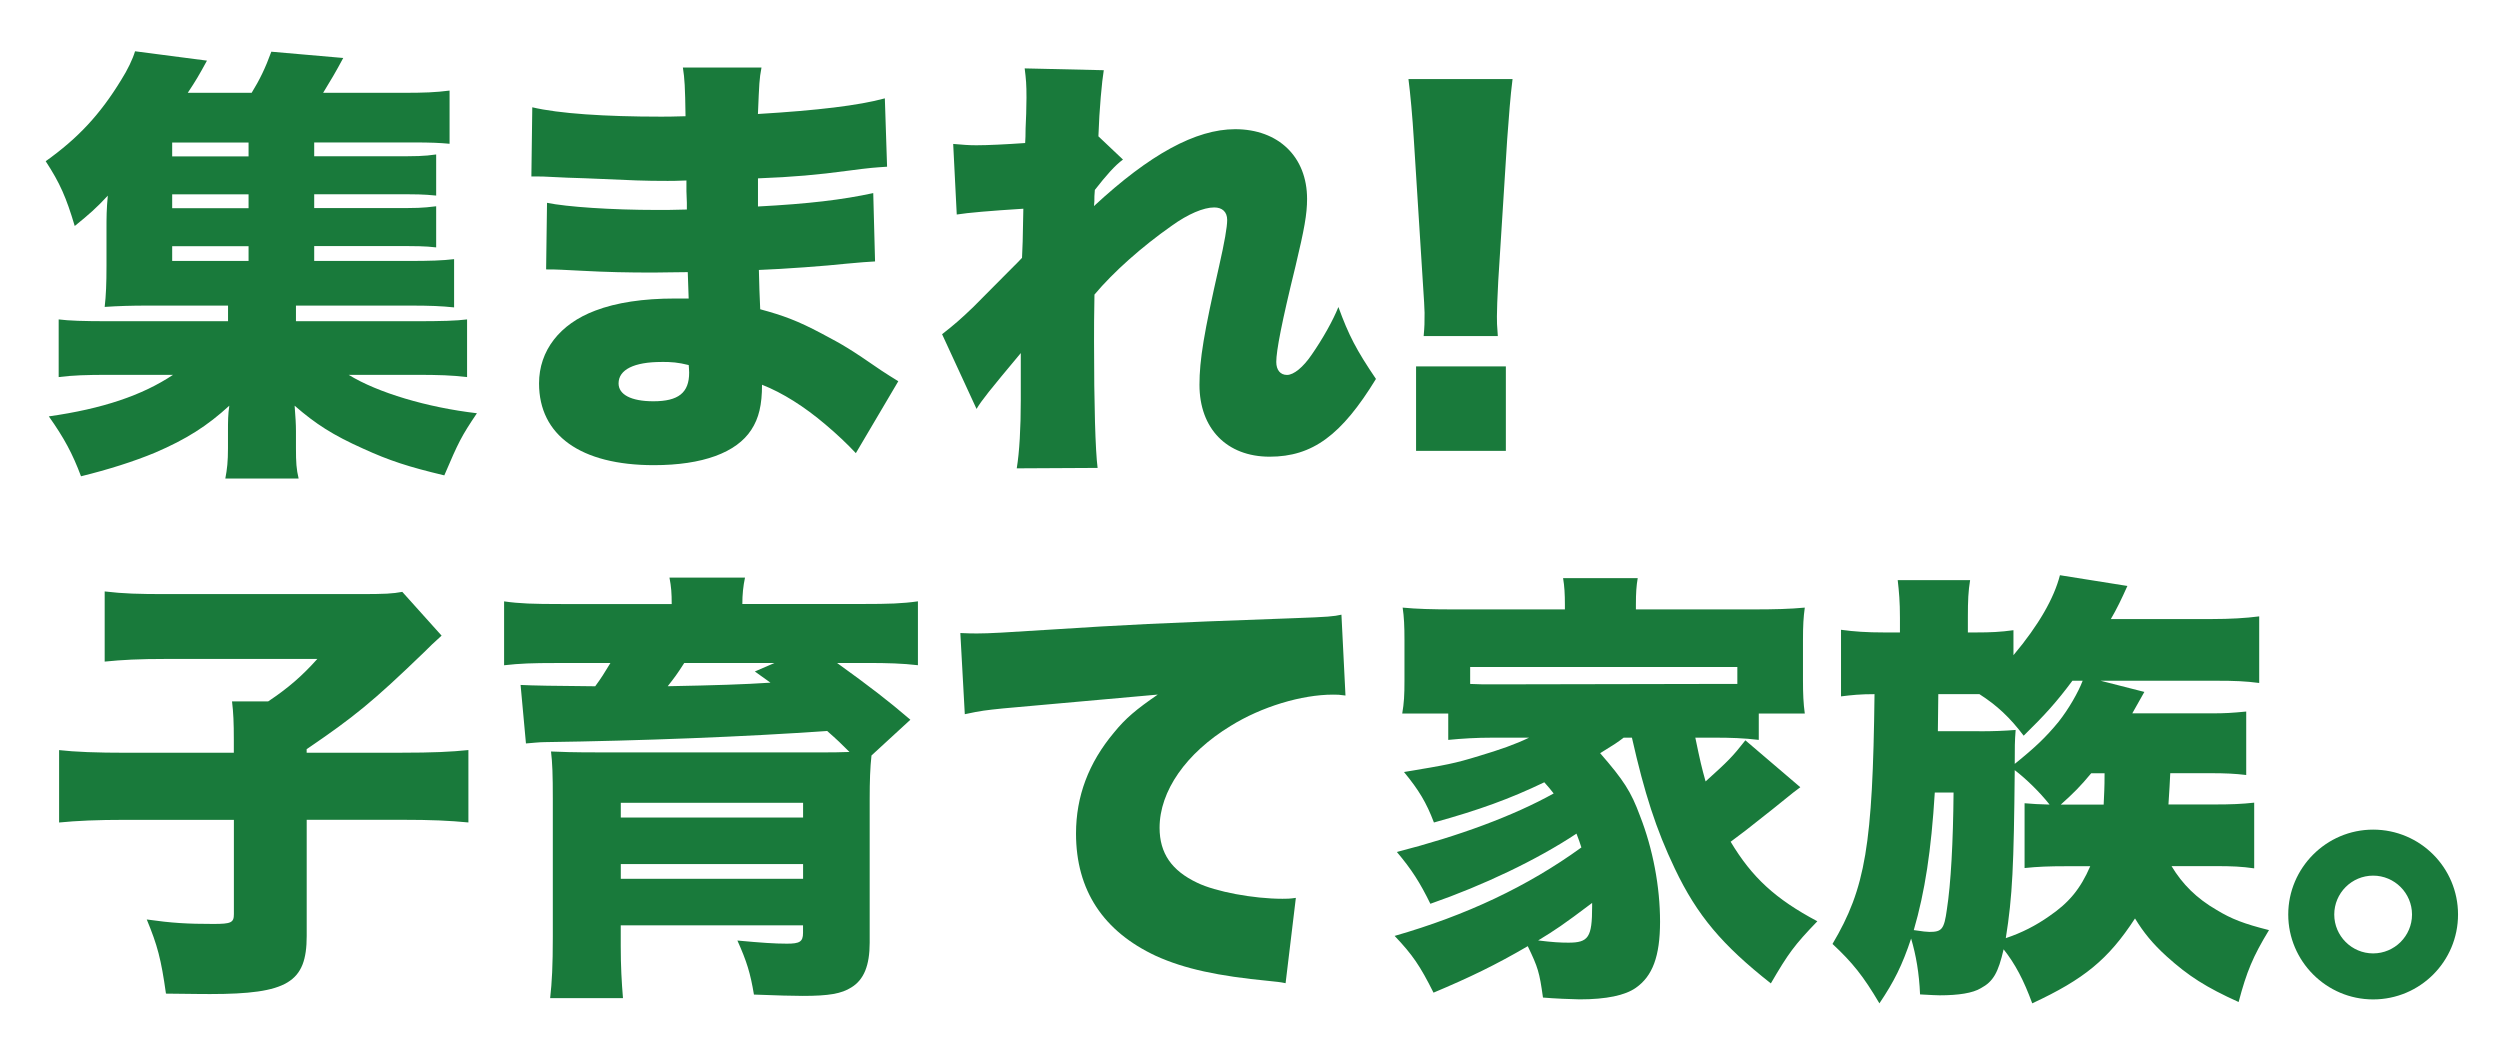
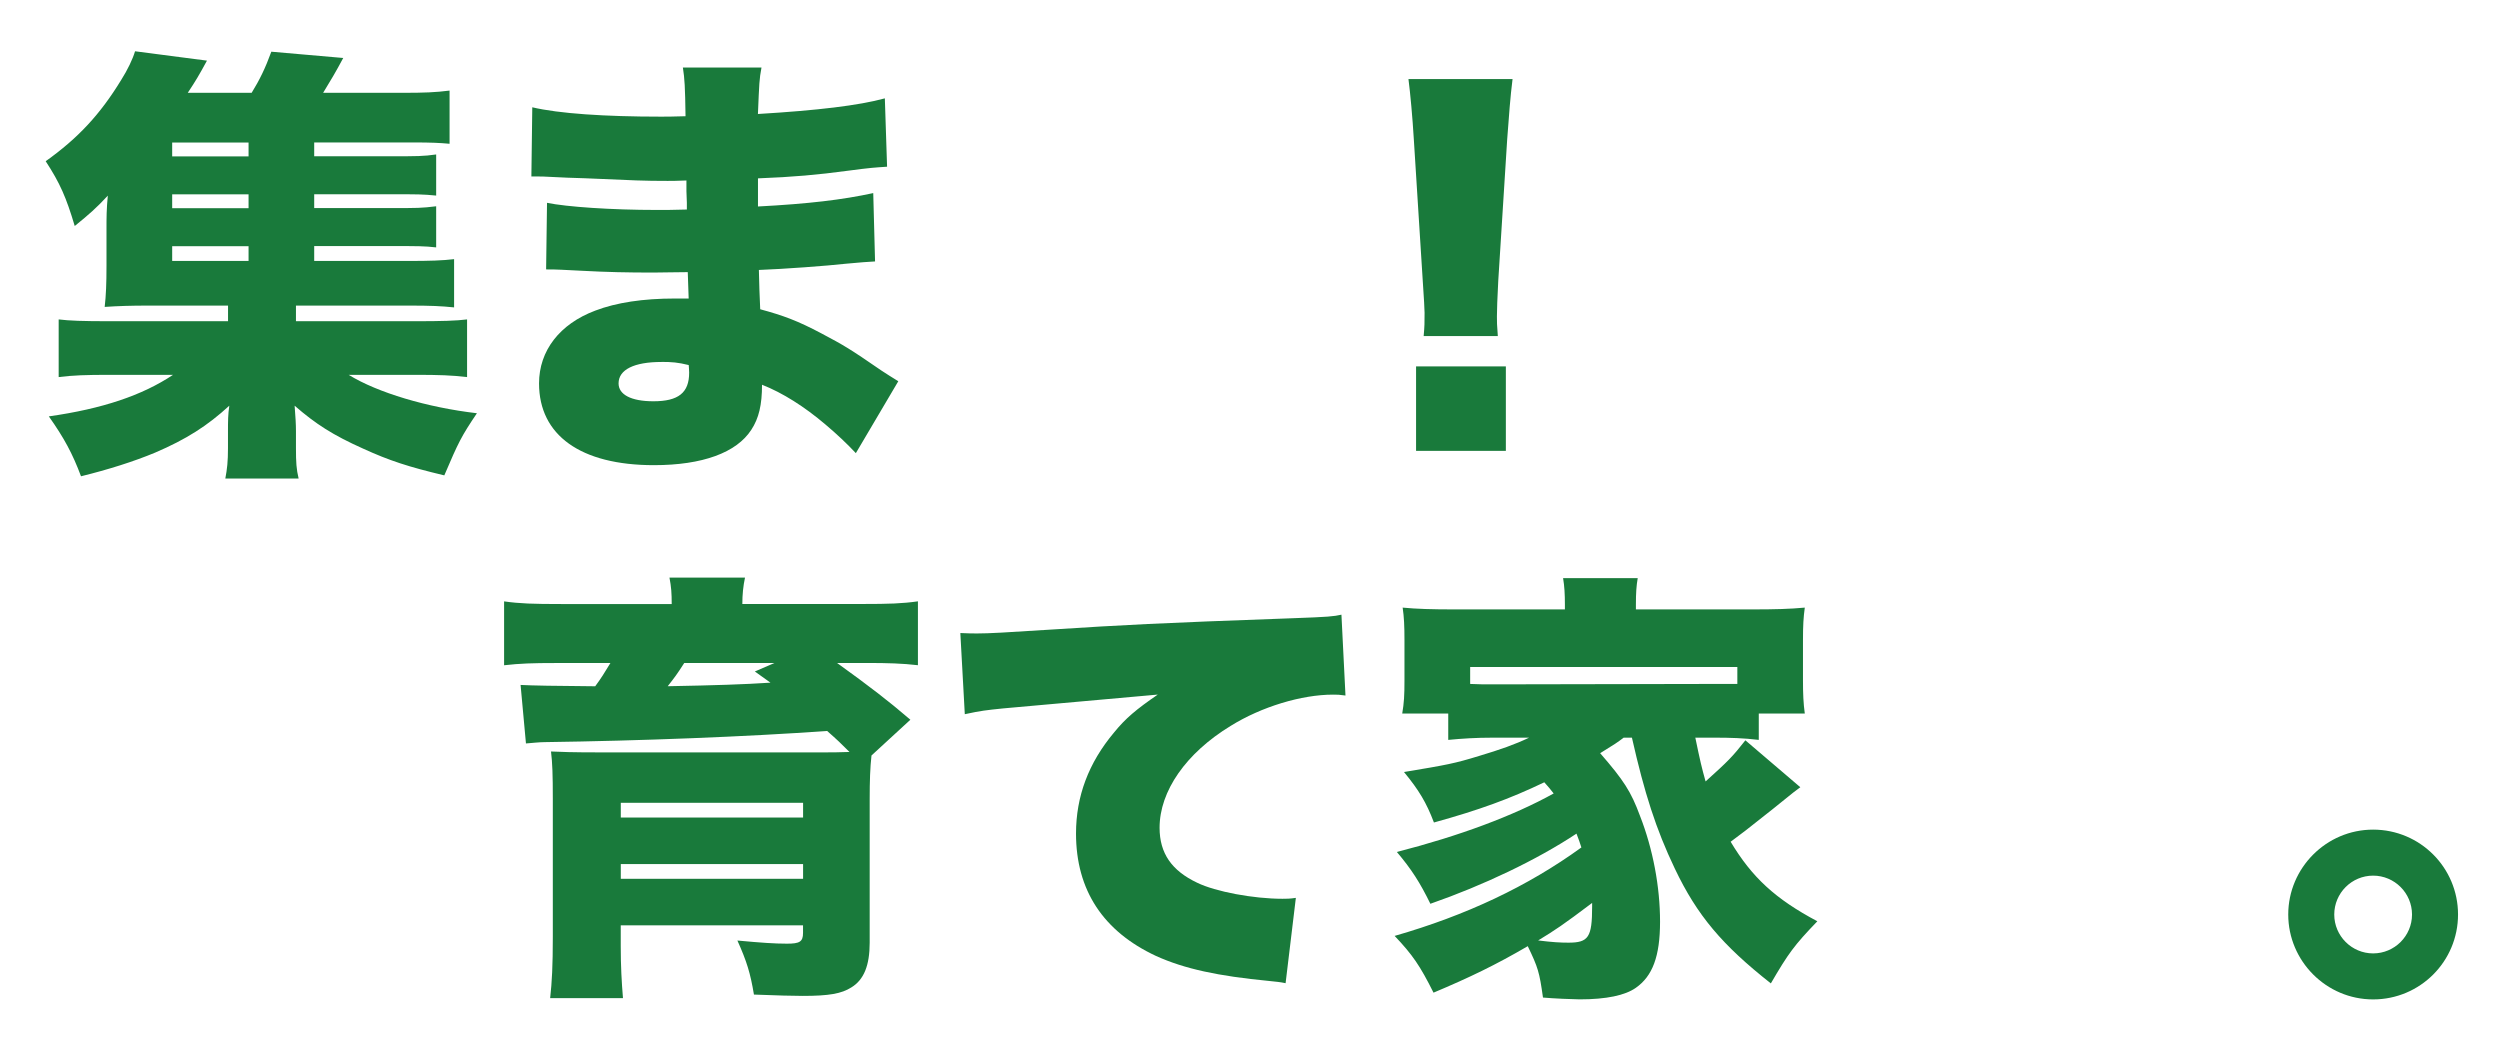
<svg xmlns="http://www.w3.org/2000/svg" id="_レイヤー_2" width="470" height="200" viewBox="0 0 470 200">
  <defs>
    <style>.cls-1{fill:none;}.cls-2{clip-path:url(#clippath);}.cls-3{fill:#197a3b;}</style>
    <clipPath id="clippath">
      <rect class="cls-1" width="470" height="200" />
    </clipPath>
  </defs>
  <g id="_文字">
    <g class="cls-2">
      <g>
        <path class="cls-3" d="M59.08,49.06h17.64c4.2,0,6.47-.08,8.65-.34v9.07c-2.44-.25-4.37-.34-8.48-.34h-21.25v2.94h22.34c5.12,0,7.81-.08,9.83-.34v10.84c-2.94-.34-5.12-.42-9.83-.42h-12.43c5.46,3.36,14.78,6.13,24.11,7.22-2.94,4.37-3.44,5.38-6.13,11.68-6.72-1.6-10.33-2.77-15.29-5.04-5.63-2.52-8.9-4.62-12.85-8.06,.17,2.18,.25,3.53,.25,4.79v3.19c0,2.69,.08,3.95,.5,5.71h-13.78c.34-1.76,.5-3.19,.5-5.71v-3.19c0-1.85,0-3.11,.25-4.79-4.12,3.78-8.06,6.3-13.94,8.82-4.03,1.68-8.82,3.19-13.94,4.45-1.6-4.28-3.19-7.22-6.05-11.26,10.08-1.43,17.56-3.95,23.35-7.81h-11.84c-4.62,0-6.89,.08-9.66,.42v-10.84c2.02,.25,4.45,.34,9.66,.34h22.18v-2.94h-14.87c-3.44,0-5.8,.08-8.32,.25,.25-2.18,.34-4.37,.34-7.73v-6.89c0-2.1,0-3.78,.25-6.3-2.27,2.44-3.44,3.44-6.22,5.71-1.6-5.38-2.77-8.06-5.46-12.18,6.13-4.37,10.25-8.82,14.2-15.29,1.18-1.85,2.18-3.95,2.6-5.38l13.52,1.76c-1.51,2.77-2.1,3.78-3.61,6.05h12.01c1.51-2.44,2.6-4.7,3.7-7.73l13.52,1.18c-1.34,2.52-2.44,4.37-3.78,6.55h15.12c3.78,0,6.05-.08,8.65-.42v10c-1.76-.17-3.7-.25-6.55-.25h-18.9v2.6h14.45c4.96,0,6.05,0,8.48-.34v7.73c-2.52-.25-3.36-.25-8.48-.25h-14.45v2.6h14.45c5.04,0,5.71,0,8.48-.34v7.73c-2.18-.25-3.44-.25-8.48-.25h-14.45v2.77Zm-12.35-22.26h-14.36v2.6h14.36v-2.6Zm0,9.74h-14.36v2.6h14.36v-2.6Zm-14.36,9.74v2.77h14.36v-2.77h-14.36Z" />
        <path class="cls-3" d="M100.07,20.17c4.96,1.18,13.61,1.76,24.19,1.76,1.01,0,2.1,0,4.62-.08-.08-5.54-.17-7.06-.5-9.16h14.78c-.42,2.27-.42,2.86-.67,8.74,11.17-.67,18.98-1.6,23.86-2.94l.42,12.85c-2.44,.17-2.94,.17-7.39,.76-5.63,.76-10.33,1.18-16.88,1.43v5.29c9.49-.5,15.88-1.26,21.67-2.52l.34,12.85q-1.76,.08-5.38,.42c-3.78,.42-11.84,1.01-16.46,1.18q.08,3.86,.25,7.39c4.37,1.18,7.06,2.18,11.51,4.54,4.28,2.27,5.29,2.86,11.26,6.97,1.26,.84,1.85,1.18,3.19,2.02l-7.98,13.52q-2.52-2.69-5.71-5.38c-3.95-3.36-8.06-5.96-11.93-7.48,0,3.78-.59,6.3-2.02,8.48-2.77,4.28-9.16,6.64-18.31,6.64-13.78,0-21.59-5.63-21.59-15.37,0-6.13,3.86-11.17,10.58-13.69,3.95-1.51,8.99-2.27,14.95-2.27h2.6c-.08-2.86-.17-4.54-.17-4.96-1.76,0-5.21,.08-6.47,.08-4.87,0-8.74-.08-13.52-.34-3.7-.17-4.12-.25-6.64-.25l.17-12.52c3.7,.76,12.1,1.34,20.66,1.34,1.76,0,3.02,0,5.63-.08v-1.26q0-.17-.08-2.18v-2.02c-1.93,.08-2.77,.08-3.53,.08-4.54,0-5.96-.08-15.62-.5q-3.19-.08-6.3-.25c-1.18-.08-2.02-.08-2.27-.08h-1.43l.17-13.02Zm24.28,47.88c-5.12,0-8.06,1.43-8.06,4.03,0,2.1,2.35,3.36,6.55,3.36,4.7,0,6.72-1.6,6.72-5.38,0-.5-.08-1.43-.08-1.43-2.02-.5-3.19-.59-5.12-.59Z" />
-         <path class="cls-3" d="M177.1,62.84c2.27-1.76,3.61-2.94,5.88-5.12,5.63-5.71,8.74-8.74,9.16-9.24,.08-1.34,.17-3.78,.25-9.24q-9.41,.59-12.52,1.09l-.67-13.27c1.93,.17,2.94,.25,4.37,.25,2.1,0,5.63-.17,9.16-.42q.08-1.01,.08-2.69c.08-1.76,.17-3.86,.17-5.8,0-2.6-.08-3.44-.34-5.54l14.87,.34c-.34,2.02-.84,7.31-1.01,12.43l4.62,4.37c-1.51,1.09-3.19,3.02-5.29,5.71l-.08,1.18c0,.92,0,1.09-.08,1.85,10.5-9.74,19.15-14.45,26.54-14.45,8.15,0,13.52,5.21,13.52,13.1,0,2.86-.5,5.63-2.18,12.68-2.6,10.58-3.61,15.88-3.61,17.98,0,1.51,.76,2.44,2.02,2.44s3.02-1.43,4.62-3.78c2.1-3.02,4.03-6.47,5.04-8.99,1.93,5.29,3.36,8.06,7.06,13.52-6.47,10.58-11.93,14.62-19.99,14.62s-13.19-5.29-13.19-13.52c0-4.7,.84-9.74,3.7-22.34,1.01-4.45,1.51-7.31,1.51-8.65,0-1.51-.92-2.35-2.44-2.35-2.02,0-4.96,1.26-7.98,3.44-5.63,3.95-10.92,8.65-14.53,12.94-.08,3.95-.08,6.38-.08,8.82,0,11.93,.25,20.5,.67,23.77l-15.2,.08c.5-3.02,.76-7.56,.76-12.85v-8.82c-5.96,7.14-7.31,8.82-8.32,10.5l-6.47-14.03Z" />
        <path class="cls-3" d="M267.65,63.17c.17-1.93,.17-2.44,.17-4.37q0-.92-.34-5.96l-1.68-26.63c-.25-4.2-.67-8.74-1.01-11.34h19.57c-.42,3.28-.67,6.8-1.01,11.34l-1.68,26.63c-.17,3.36-.25,5.29-.25,6.64,0,.92,0,1.68,.17,3.7h-13.94Zm-1.43,21.59v-15.88h16.88v15.88h-16.88Z" />
-         <path class="cls-3" d="M43.96,139.08c0-3.19-.08-5.12-.34-7.22h6.8c3.78-2.52,6.38-4.79,9.24-7.98H31.44c-5.46,0-8.48,.17-11.76,.5v-13.19c3.53,.42,6.38,.5,11.51,.5h36.29c5.04,0,6.3-.08,8.15-.42l7.39,8.23c-1.51,1.34-2.18,2.02-3.28,3.11-9.66,9.32-13.19,12.18-22.09,18.23v.67h17.64c6.13,0,9.58-.17,12.77-.5v13.61c-3.61-.34-6.8-.5-12.68-.5h-17.72v21.84c0,8.74-3.61,10.92-18.14,10.92,0,0-2.77,0-8.32-.08-.92-6.55-1.6-9.07-3.61-13.94,4.7,.67,7.64,.84,12.52,.84,3.36,0,3.86-.25,3.86-1.85v-17.72H23.71c-5.54,0-9.24,.17-12.6,.5v-13.61c3.02,.34,6.89,.5,12.94,.5h19.91v-2.44Z" />
        <path class="cls-3" d="M126.28,113.55c0-2.02-.08-3.19-.42-4.96h14.2c-.34,1.6-.5,3.19-.5,4.96h22.51c5.12,0,7.56-.08,10.5-.5v12.01c-2.94-.34-5.71-.42-9.49-.42h-5.71c6.3,4.54,9.66,7.14,13.78,10.67l-7.31,6.72c-.25,2.27-.34,4.7-.34,8.32v26.88c0,4.28-1.09,6.97-3.44,8.4-1.85,1.18-4.2,1.6-9.16,1.6-2.18,0-4.37-.08-9.16-.25-.67-4.03-1.34-6.22-3.11-10.16,4.54,.42,6.97,.59,9.32,.59s3.02-.34,3.02-2.02v-1.43h-34.27v3.95c0,3.7,.17,6.72,.42,9.74h-13.69c.34-3.02,.5-6.13,.5-11.51v-25.96c0-4.54-.08-6.8-.34-8.9,1.85,.08,3.78,.17,9.24,.17h41.83c2.02,0,2.6,0,5.04-.08-1.6-1.6-2.18-2.18-4.2-3.95-15.2,1.09-35.11,1.85-53.09,2.1-1.01,0-2.44,.17-3.53,.25l-1.01-11q3.02,.17,14.03,.25c1.18-1.6,1.68-2.44,2.86-4.37h-10.25c-4.45,0-6.72,.08-9.74,.42v-12.01c2.94,.42,5.46,.5,10.75,.5h20.75Zm24.7,37.38h-34.27v2.77h34.27v-2.77Zm-34.27,14.28h34.27v-2.77h-34.27v2.77Zm11.93-40.57c-1.34,2.1-1.85,2.77-3.11,4.37,8.99-.17,14.36-.34,19.32-.67-1.09-.76-1.51-1.09-2.94-2.1l3.7-1.6h-16.97Z" />
        <path class="cls-3" d="M180.54,119.01c1.43,.08,2.52,.08,3.19,.08,2.18,0,5.21-.17,14.36-.76,13.1-.84,19.24-1.18,44.86-2.1,6.97-.25,7.73-.34,9.24-.67l.76,15.2c-1.18-.17-1.51-.17-2.35-.17-5.88,0-13.44,2.27-19.24,5.88-8.4,5.12-13.36,12.26-13.36,19.15,0,4.79,2.27,8.06,7.06,10.33,3.44,1.68,10.58,3.02,16.04,3.02,.84,0,1.34,0,2.52-.17l-1.93,16.04c-1.18-.25-1.6-.25-3.11-.42-9.58-.92-15.88-2.27-21.25-4.7-9.91-4.62-15.04-12.35-15.04-23.02,0-6.97,2.35-13.27,7.14-18.98,2.18-2.69,4.2-4.37,8.23-7.14l-29.06,2.6c-3.28,.34-4.12,.42-7.22,1.09l-.84-15.29Z" />
        <path class="cls-3" d="M305.28,138.66c-1.34,1.01-1.6,1.18-4.45,2.94,4.45,5.12,5.8,7.22,7.48,11.76,2.44,6.22,3.78,13.36,3.78,19.91s-1.43,10.25-4.54,12.43c-2.02,1.43-5.54,2.18-10.58,2.18-1.09,0-5.04-.17-6.89-.34-.67-4.79-.92-5.63-2.86-9.66-6.05,3.53-10.92,5.88-17.72,8.74-2.52-5.04-3.95-7.14-7.31-10.67,13.44-3.86,25.03-9.32,35.11-16.63-.34-1.01-.42-1.34-.92-2.6-7.48,4.96-17.56,9.74-27.47,13.19-1.93-3.95-3.53-6.47-6.3-9.74,11.76-3.02,21.92-6.8,29.48-11-.67-.84-.92-1.18-1.76-2.1-6.47,3.11-12.26,5.21-20.75,7.56-1.43-3.78-2.86-6.13-5.63-9.49,8.06-1.34,9.49-1.6,14.11-3.02,3.95-1.18,6.8-2.18,9.41-3.44h-6.8c-3.19,0-5.8,.17-8.4,.42v-4.96h-8.65c.34-2.02,.42-3.36,.42-6.22v-7.56c0-2.69-.08-4.37-.34-6.13,2.6,.25,5.38,.34,10,.34h20.5v-.92c0-1.93-.08-3.44-.34-4.96h14.03c-.25,1.43-.34,2.86-.34,4.87v1.01h21.59c4.7,0,7.39-.08,10.16-.34-.25,1.85-.34,3.28-.34,6.13v7.56c0,2.52,.08,4.37,.34,6.22h-8.65v4.96c-2.86-.34-5.29-.42-8.4-.42h-3.53c.92,4.45,1.18,5.54,1.93,8.23,4.28-3.86,5.04-4.62,7.48-7.73l10.33,8.82q-.42,.34-1.34,1.01-.25,.17-3.86,3.11c-4.96,3.95-5.96,4.7-7.9,6.13,4.03,6.72,8.4,10.75,16.3,14.95-4.37,4.54-5.46,6.05-8.74,11.68-9.16-7.22-13.86-12.77-18.06-21.59-3.53-7.39-5.71-14.2-8.06-24.61h-1.51Zm21.34-13.27h-50.23v3.19c1.85,.08,2.44,.08,4.28,.08l41.58-.08h4.37v-3.19Zm-37.46,51.41c2.69,.34,4.2,.42,5.71,.42,3.78,0,4.45-1.01,4.45-6.8v-.67c-5.46,4.12-6.97,5.12-10.16,7.06Z" />
-         <path class="cls-3" d="M408.26,162.85c2.02,3.36,4.7,6.05,8.48,8.23,2.77,1.68,5.12,2.6,9.83,3.78-3.02,4.96-4.2,7.81-5.71,13.52-6.13-2.77-9.41-4.87-13.52-8.57-2.69-2.44-4.37-4.54-5.96-7.14-5.04,7.73-9.58,11.42-19.32,15.96-1.6-4.37-3.19-7.39-5.38-10.16-1.01,4.37-1.93,6.05-4.28,7.31-1.51,.92-4.2,1.34-7.73,1.34q-.76,0-3.7-.17c-.17-4.03-.76-7.39-1.68-10.5-1.68,5.04-3.19,8.06-5.96,12.18-3.02-5.12-5.04-7.64-8.82-11.17,6.22-10.5,7.56-18.56,7.9-46.96-2.69,0-4.28,.17-6.3,.42v-12.52c2.44,.34,4.87,.5,8.06,.5h3.02v-2.77c0-3.02-.17-4.87-.42-7.06h13.61c-.34,2.1-.42,3.78-.42,6.97v2.86h1.68c2.52,0,4.45-.08,6.89-.42v4.7c4.79-5.71,7.64-10.75,8.74-15.04l12.68,2.02c-1.09,2.44-2.02,4.37-3.11,6.22h19.07c3.28,0,6.3-.17,8.82-.5v12.52c-2.6-.34-4.62-.42-8.06-.42h-21.76l8.23,2.1c-.34,.59-1.09,1.93-2.27,4.03h14.95c2.52,0,3.78-.08,6.47-.34v11.93c-2.1-.25-3.86-.34-6.8-.34h-7.48c-.08,2.27-.17,2.77-.34,5.88h8.48c3.28,0,5.29-.08,7.64-.34v12.35c-2.35-.34-4.2-.42-7.22-.42h-8.32Zm-44.52-13.86c-.67,10.92-1.85,18.65-3.95,25.87,1.6,.25,2.52,.34,2.94,.34,2.35,0,2.77-.5,3.28-4.2,.76-4.87,1.18-12.77,1.26-22.01h-3.53Zm8.4-11.51c2.6,0,4.7-.08,6.8-.25-.17,2.18-.17,3.28-.17,6.38,3.86-3.11,5.88-5.04,8.23-7.9,1.93-2.44,3.7-5.54,4.54-7.73h-1.93c-2.94,3.95-5.12,6.38-9.16,10.33-2.6-3.44-5.04-5.71-8.32-7.81h-7.73l-.08,6.72v.25h7.81Zm16.21,25.37c-3.02,0-5.29,.08-7.73,.34v-12.18c1.93,.17,2.35,.17,4.7,.25-1.85-2.35-4.45-4.87-6.55-6.47-.17,17.98-.42,23.69-1.68,31.58,3.02-1.01,5.63-2.35,8.15-4.12,3.7-2.52,5.88-5.12,7.73-9.41h-4.62Zm7.14-11.59c.08-2.18,.17-2.86,.17-5.88h-2.52c-2.02,2.44-3.28,3.7-5.71,5.88h8.06Z" />
        <path class="cls-3" d="M462.11,171.93c0,8.82-7.14,15.96-15.96,15.96s-15.96-7.22-15.96-15.96,7.14-15.96,15.96-15.96,15.96,7.14,15.96,15.96Zm-23.27,0c0,4.03,3.28,7.31,7.31,7.31s7.31-3.28,7.31-7.31-3.28-7.31-7.31-7.31-7.31,3.28-7.31,7.31Z" />
      </g>
    </g>
  </g>
</svg>